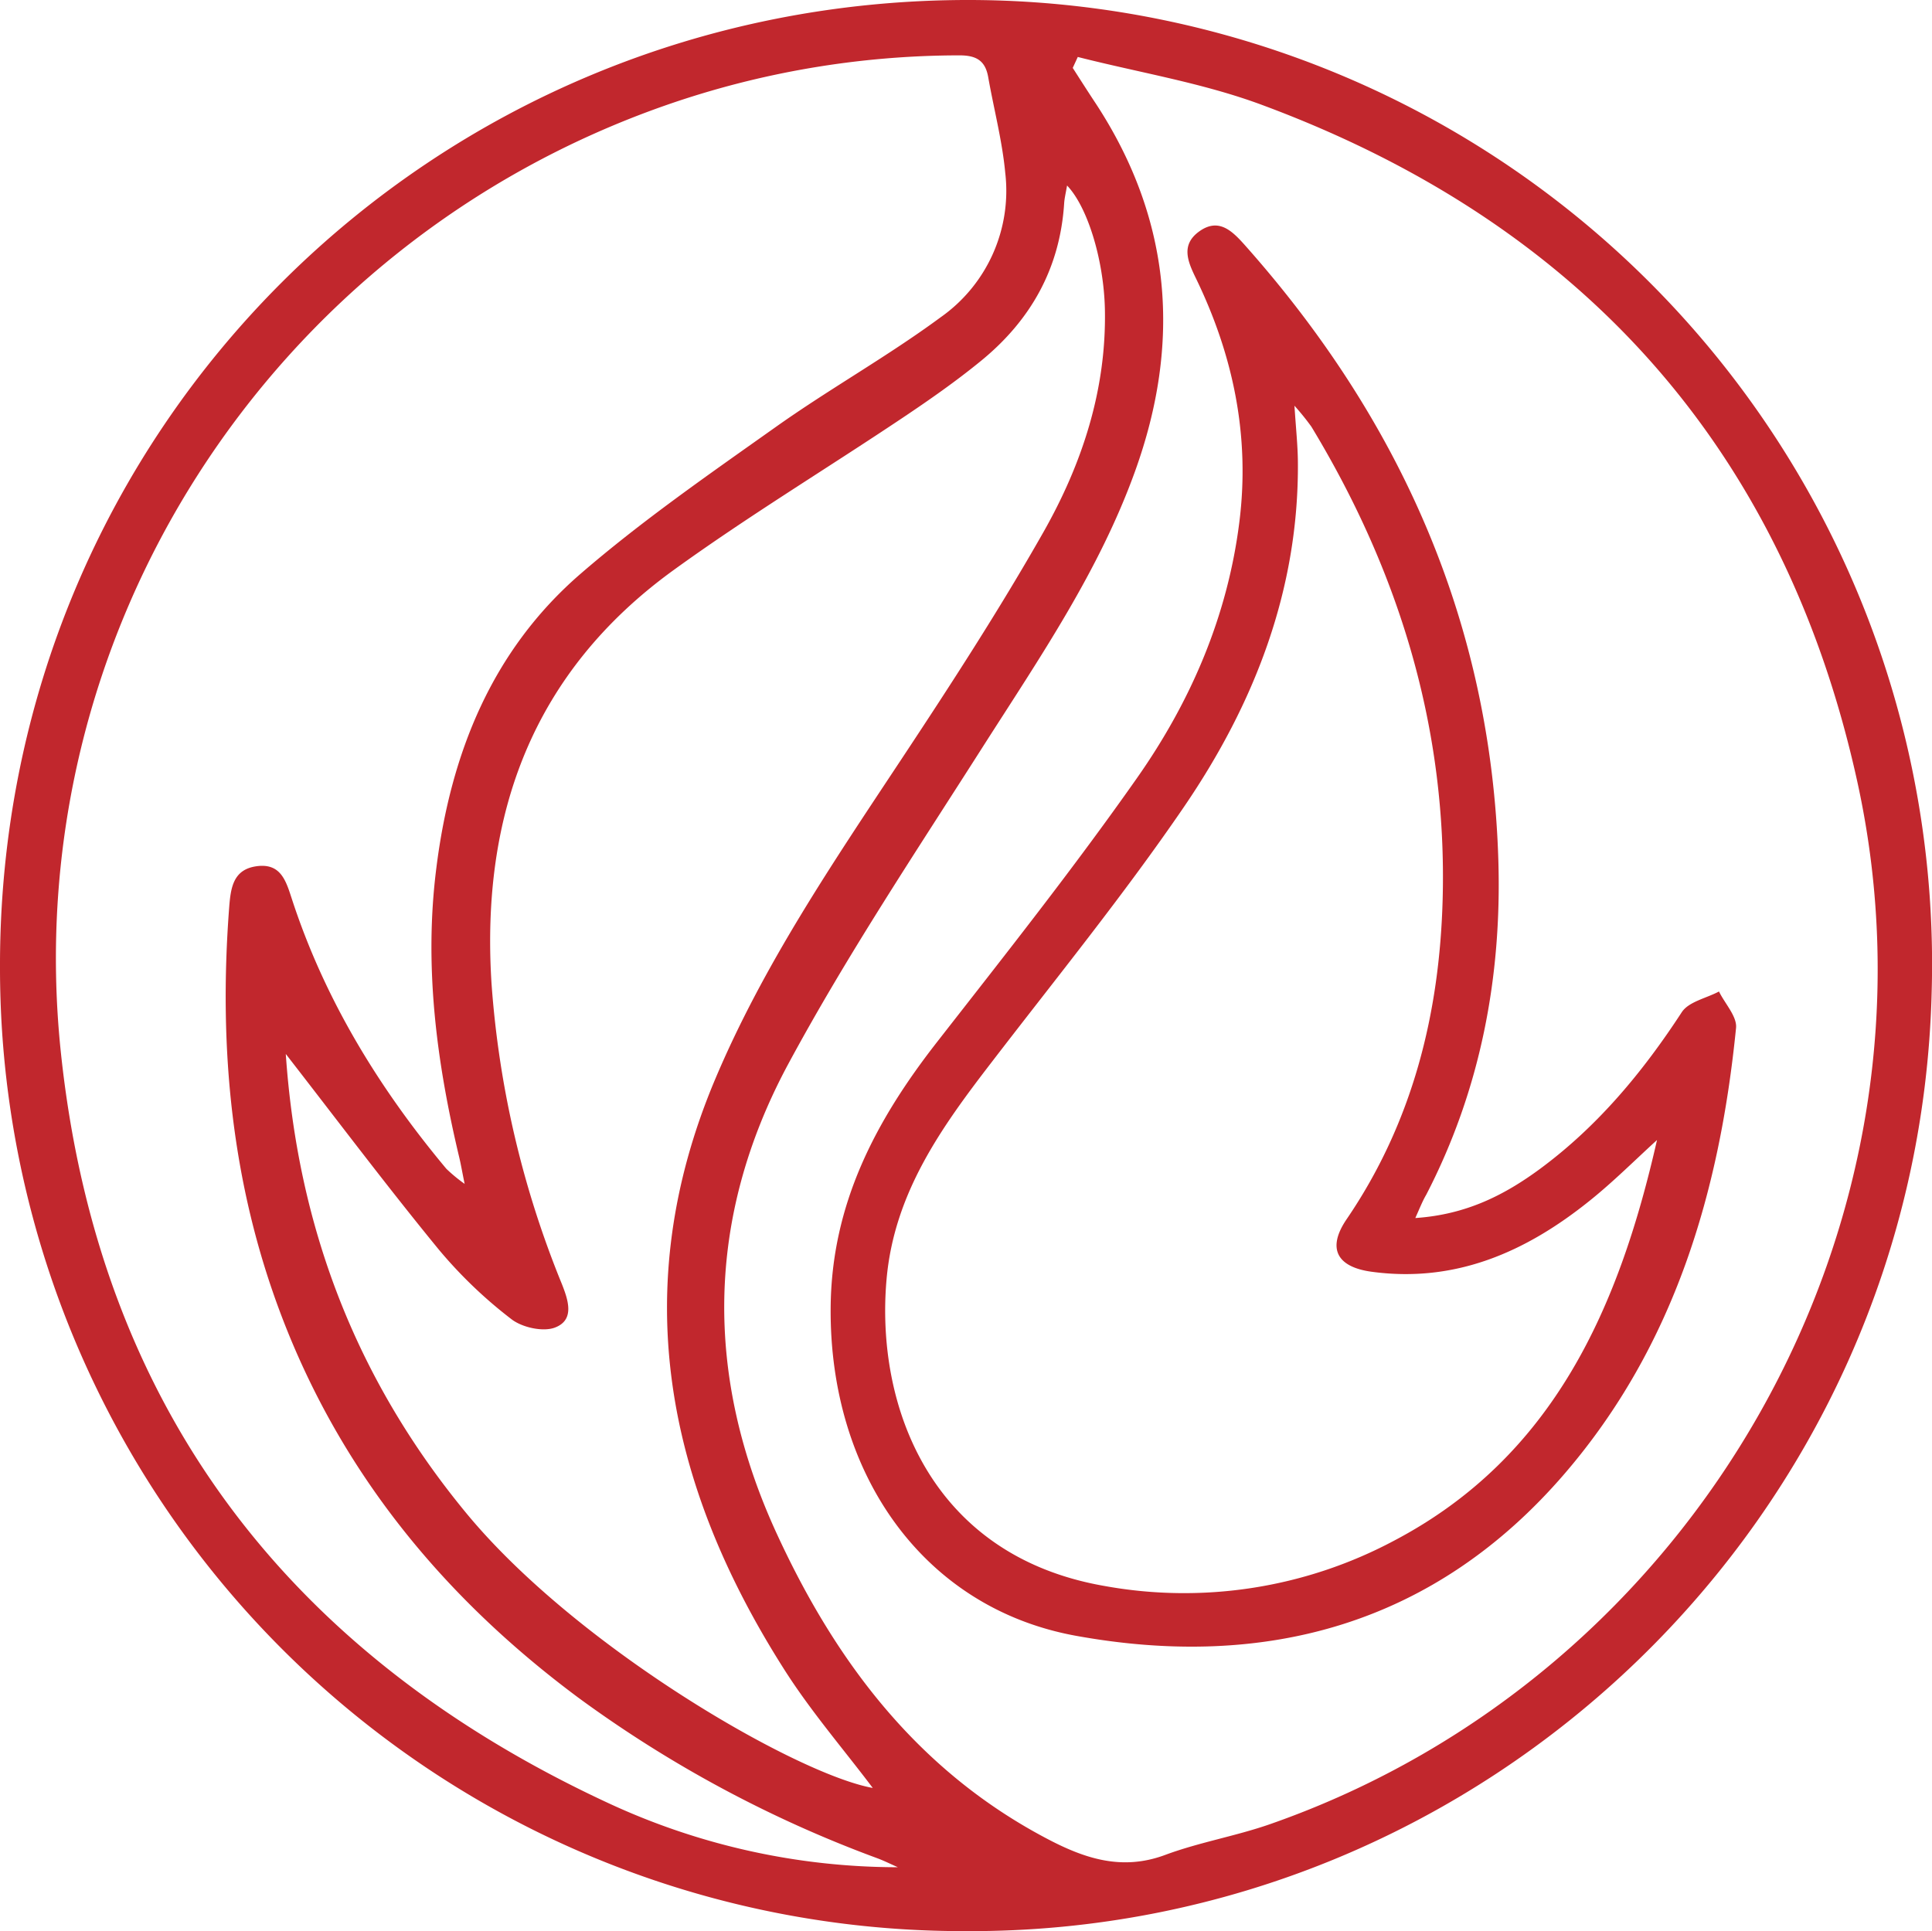
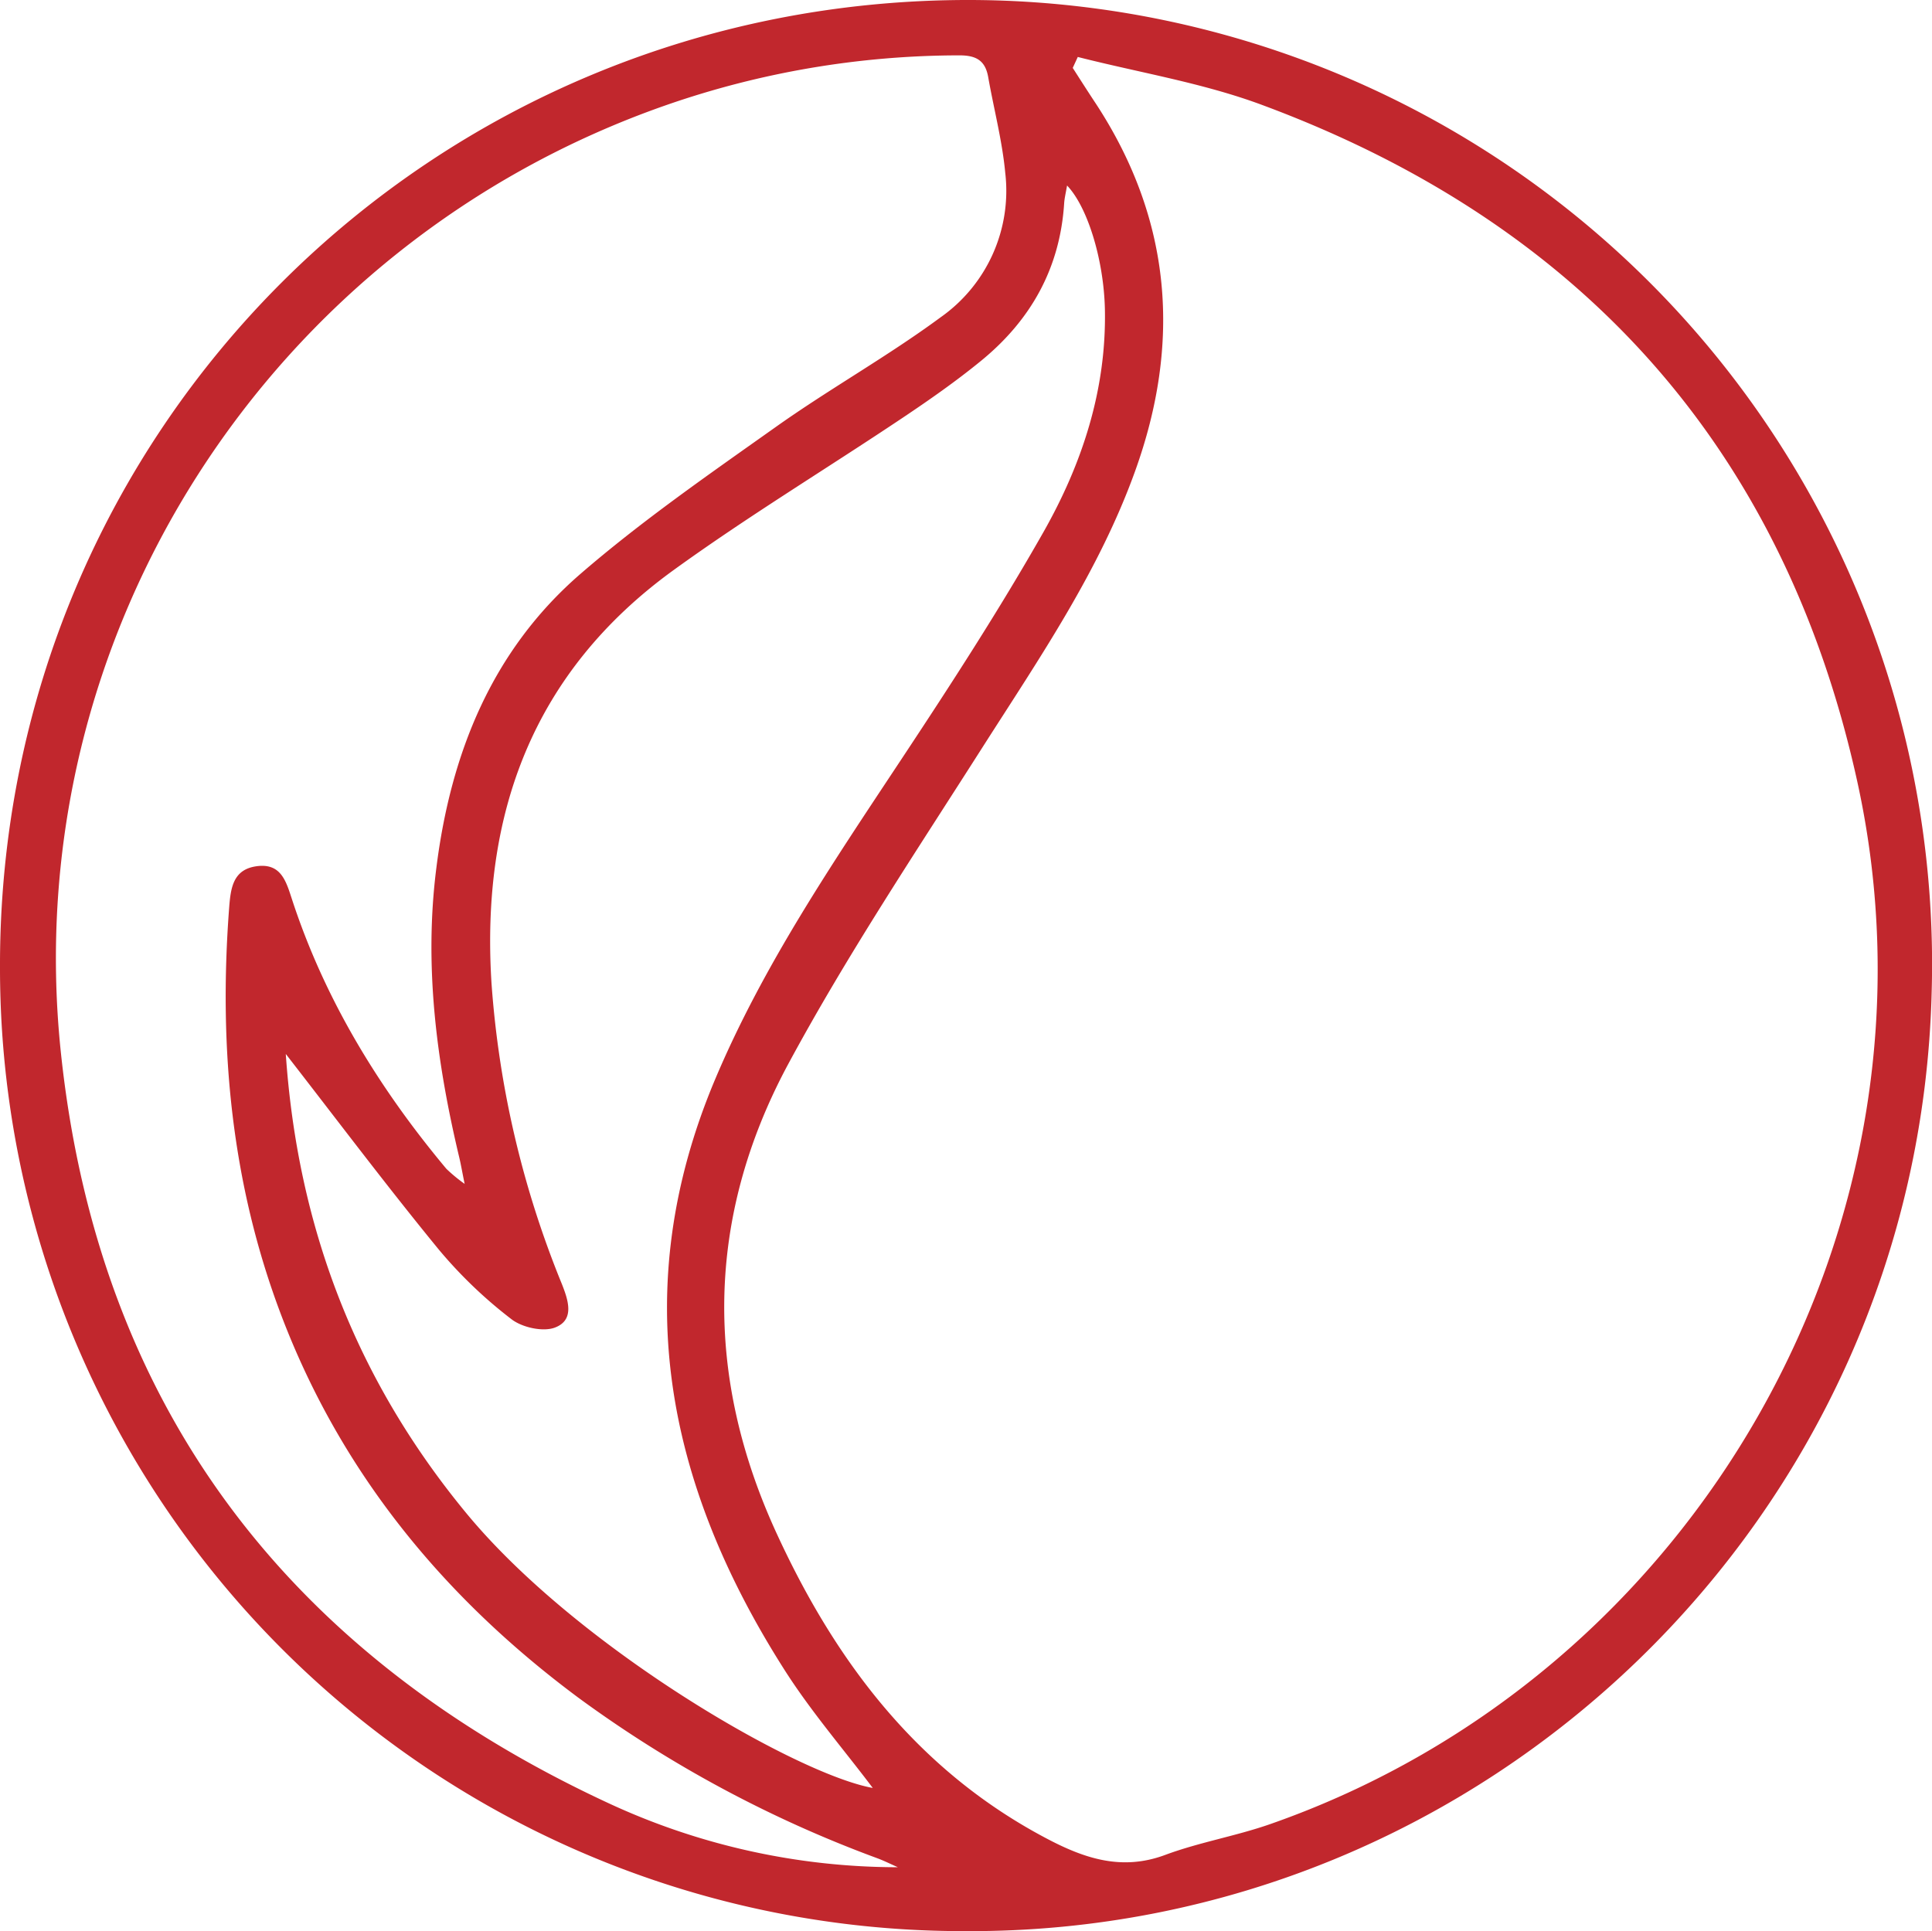
<svg xmlns="http://www.w3.org/2000/svg" viewBox="0 0 326.25 326.14">
  <defs>
    <style>.cls-1{fill:#c1272d;}</style>
  </defs>
  <g id="Слой_2" data-name="Слой 2">
    <g id="Слой_1-2" data-name="Слой 1">
      <path class="cls-1" d="M163,326.14A162.64,162.64,0,0,1,0,163.57C-.3,72.42,73-.25,164,0a162.83,162.83,0,0,1,162.2,167.34C324.08,256.22,250.86,326.61,163,326.14ZM182,9.62l-.85,1.85c1.32,2.06,2.64,4.13,4,6.18,12.74,19.57,14.35,40.28,6.5,62-6.05,16.77-16,31.31-25.51,46.2C154.78,143.7,143,161.32,133,179.9c-13.78,25.75-14.13,52.53-1.76,79.27,10,21.69,23.88,39.94,45.5,51.33,6.33,3.34,12.64,5.51,20,2.78,5.74-2.14,11.89-3.17,17.69-5.19,72.13-25.18,115.6-101.61,99.19-176.15C301.25,75.73,267,37.71,213.14,17.73,203.13,14,192.39,12.27,182,9.62ZM151.62,315.35c-1.16-.51-2.3-1.08-3.48-1.52a205.28,205.28,0,0,1-50.43-27.08C75,269.88,57.64,248.82,47.51,222.17c-8.44-22.22-10.6-45.24-8.82-68.79.26-3.4.64-6.55,4.67-7.09s4.92,2.44,5.9,5.45c5.53,17,14.7,32,26.12,45.66a26.68,26.68,0,0,0,3.08,2.54c-.44-2.17-.63-3.29-.89-4.39-3.85-16.14-6-32.39-3.88-49C76.12,127.2,83.08,109.9,97.93,97c10.39-9,21.81-16.9,33.06-24.88,9.08-6.45,18.87-11.91,27.83-18.52a26.11,26.11,0,0,0,10.93-24.43c-.51-5.43-1.93-10.78-2.88-16.17-.5-2.81-2.06-3.66-4.89-3.65a150.94,150.94,0,0,0-49.5,8.41c-66.91,23.34-109.64,89.43-102.2,160,6.29,59.71,38.31,101.63,92.45,126.76A116,116,0,0,0,151.62,315.35ZM48.26,178c2,29.18,11.8,54.9,30.48,77.55s55.75,44.09,68.64,46.41c-4.93-6.54-10.51-13-15-20.09-19.89-31.29-26.56-64.23-11.58-99.68,8.16-19.3,19.86-36.49,31.34-53.85,8.35-12.62,16.61-25.34,24.07-38.49,6.52-11.51,10.64-24,10.37-37.58-.17-8.24-2.87-17.26-6.39-20.94-.19,1.16-.43,2.09-.49,3-.7,11-5.65,19.74-14,26.58-4.24,3.47-8.76,6.63-13.32,9.68-12.85,8.6-26.11,16.63-38.62,25.68C90,113.47,81.18,137.47,83,166.07a164.9,164.9,0,0,0,11.88,50.78c1.1,2.78,2.18,6.07-1.15,7.35-2,.78-5.6,0-7.42-1.45A76.74,76.74,0,0,1,74.07,211C65.37,200.38,57.1,189.38,48.26,178Z" />
-       <path class="cls-1" d="M239,205.71c8.62-.58,15.06-3.9,21-8.26,9.77-7.2,17.39-16.37,24-26.51,1.16-1.77,4.14-2.35,6.28-3.49,1,2.06,3.07,4.22,2.88,6.16-2.76,27.66-10.41,53.67-28.87,75.18-21.88,25.5-50.45,33.3-82.56,27.48-25.87-4.69-41.67-27.44-41.46-55.38.12-17.52,7.61-31.65,18-44.95,11.46-14.69,23.05-29.32,33.75-44.57,9.05-12.89,15.26-27.25,17.26-43.16,1.83-14.5-1-28.14-7.31-41.17-1.37-2.82-2.66-5.7.6-8s5.53,0,7.61,2.32c26.38,29.65,41.63,64,42.84,103.91.6,19.69-3,38.77-12.18,56.51C240.25,202.78,239.84,203.82,239,205.71Zm40.84-13.2c-3.78,3.44-7.41,7.08-11.39,10.27-10.73,8.63-22.63,13.93-36.84,12-5.93-.81-7.53-4-4.21-8.87,11.15-16.36,15.72-34.75,16.22-54.2.74-28.75-7.35-55.17-22.17-79.65a43.4,43.4,0,0,0-2.86-3.54c.26,4,.56,6.77.58,9.5.18,21.6-7.36,40.87-19.27,58.3-10.13,14.82-21.49,28.8-32.43,43.05-8.47,11-16.47,22.1-17.76,36.69-1.88,21.19,7.3,46.64,36.75,51.78a75.35,75.35,0,0,0,48.95-7.64C262.42,246,273.42,220.73,279.82,192.51Z" />
    </g>
  </g>
</svg>